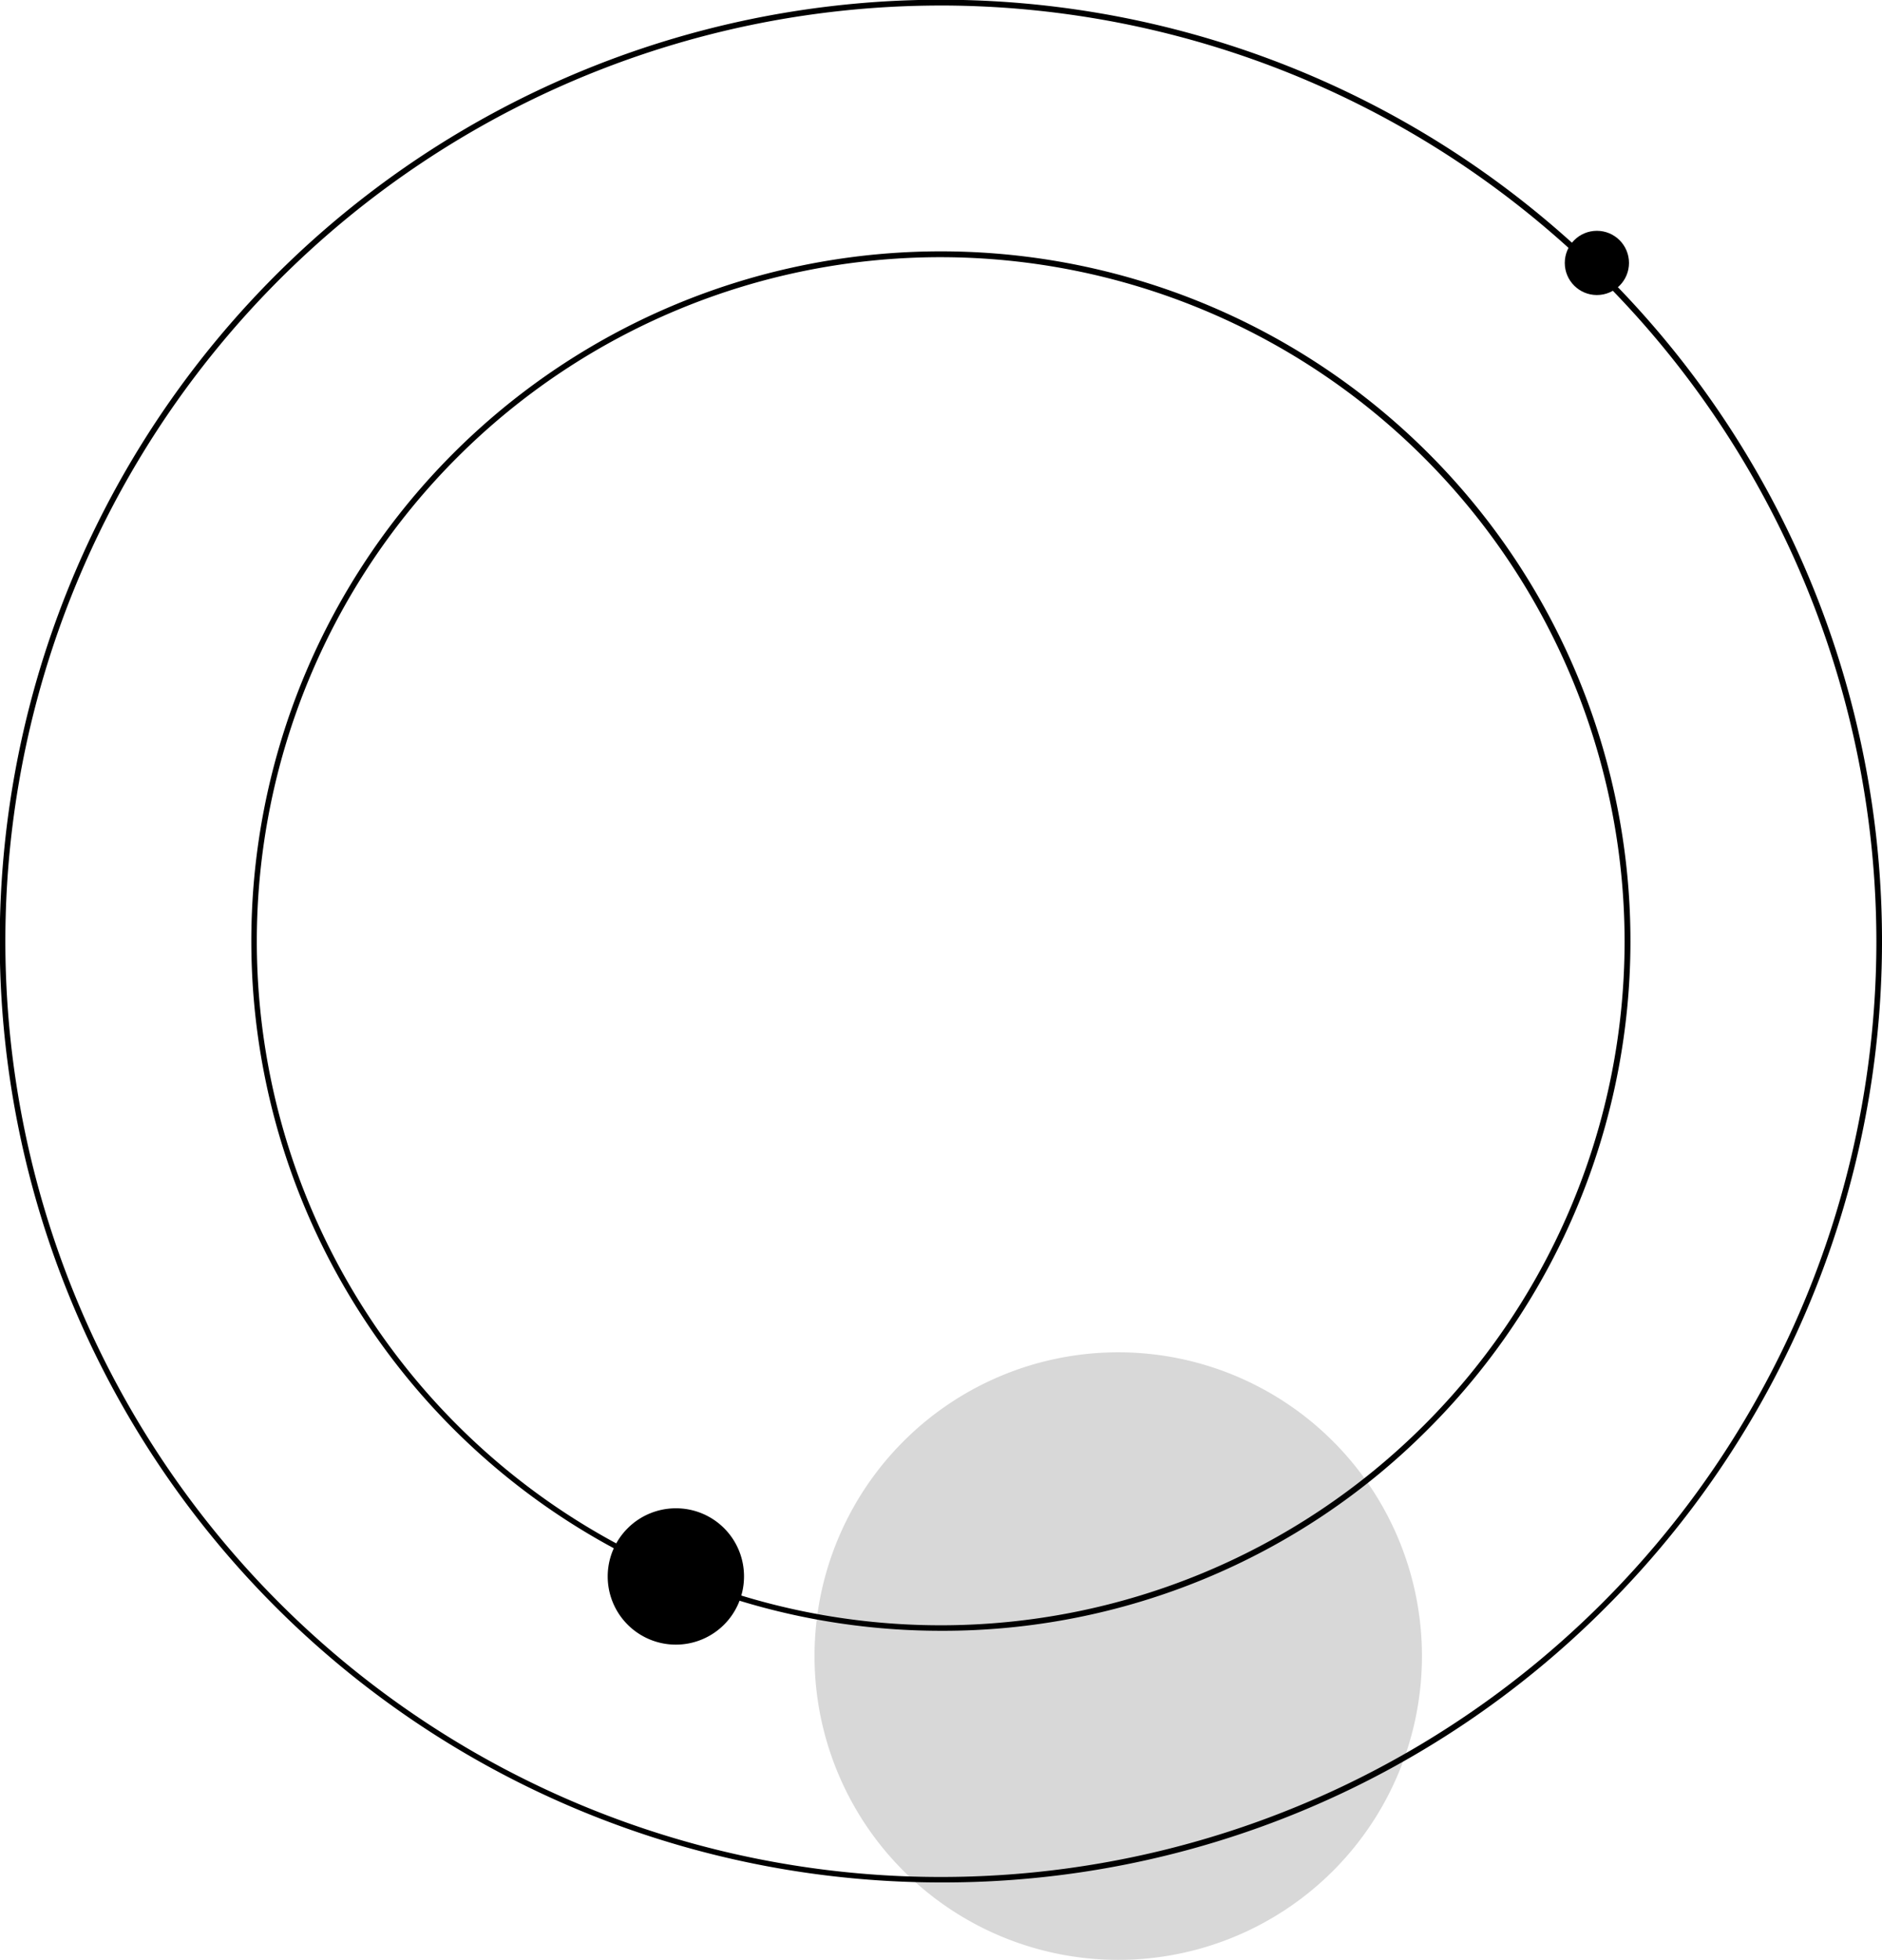
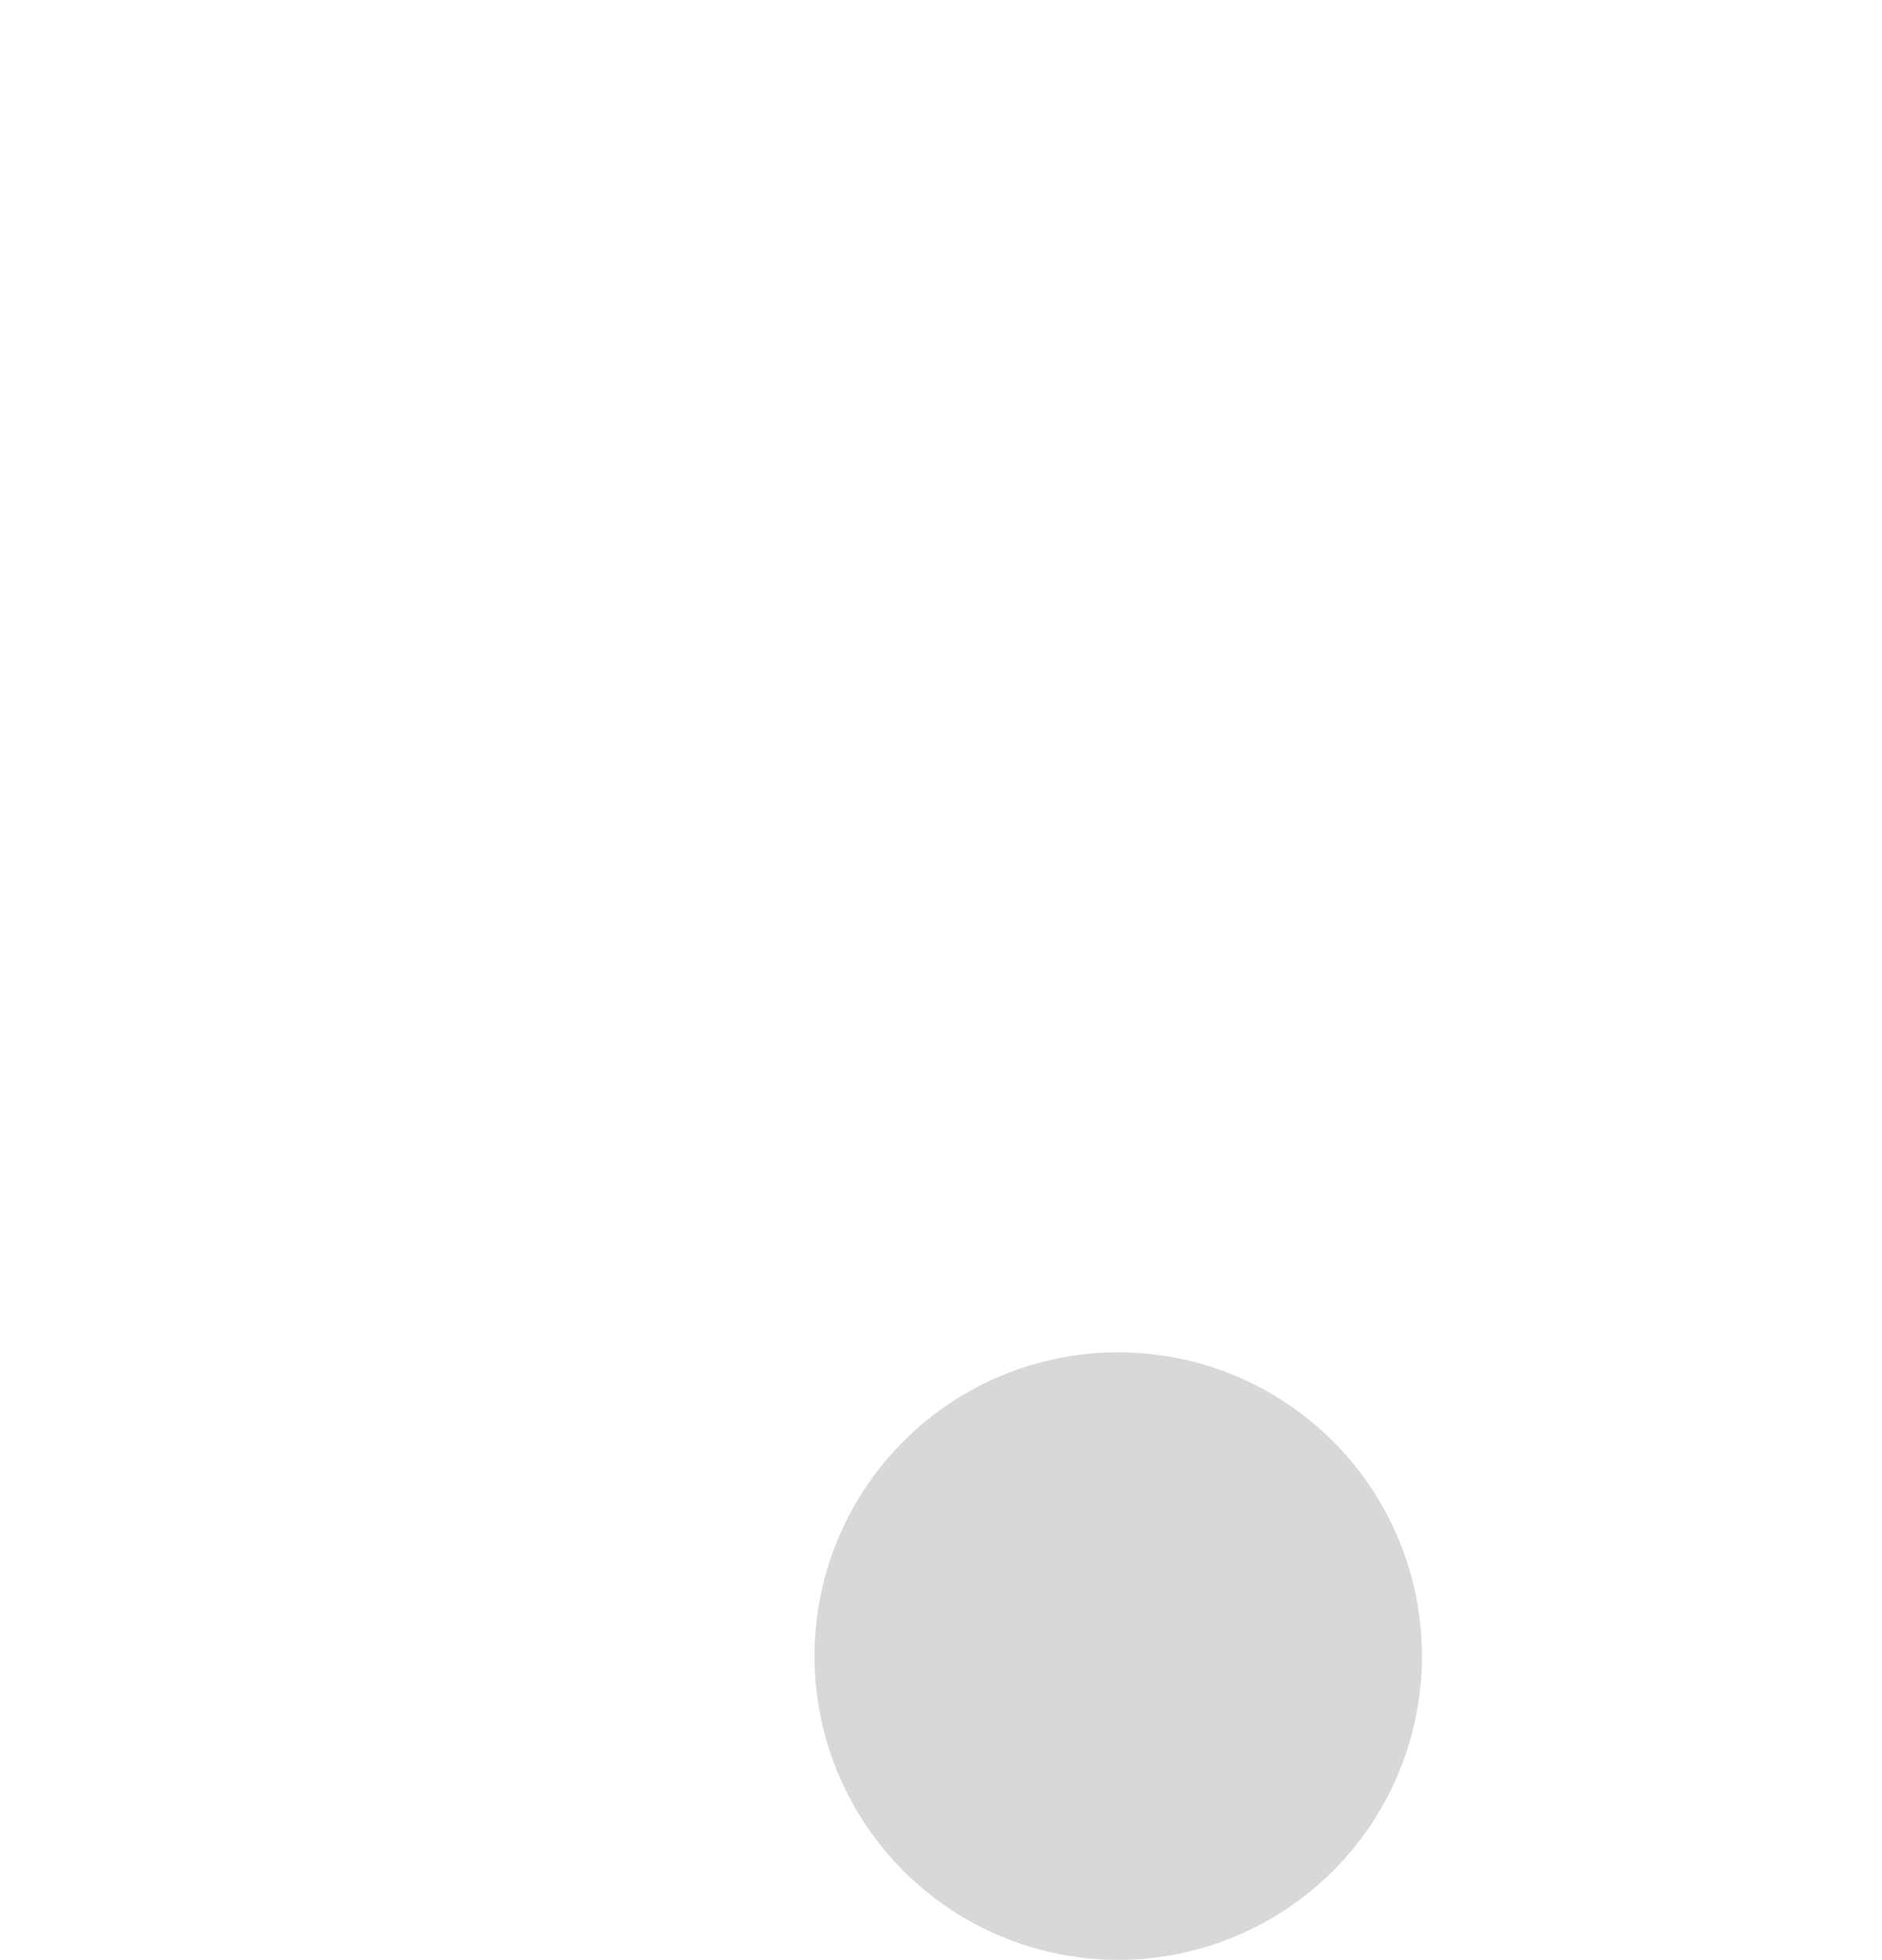
<svg xmlns="http://www.w3.org/2000/svg" width="79.665" height="82.942" viewBox="0 0 79.665 82.942">
  <g transform="translate(-20.418 -11.467)">
    <path d="M49.077,29.219a12.856,12.856,0,1,1-12.85-12.862A12.857,12.857,0,0,1,49.077,29.219Z" transform="translate(31.532 52.34)" fill="#d8d8d8" />
    <g transform="translate(20.418 11.467)">
-       <path d="M60.245,91.132a39.838,39.838,0,1,1,28.17-11.668A39.581,39.581,0,0,1,60.245,91.132Zm0-79.431a39.6,39.6,0,1,0,39.6,39.6A39.639,39.639,0,0,0,60.245,11.7Z" transform="translate(-20.418 -11.467)" />
-       <path d="M50.5,70.742A29.189,29.189,0,1,1,71.138,62.2,28.983,28.983,0,0,1,50.5,70.742Zm0-58.131A28.949,28.949,0,1,0,79.447,41.565,28.98,28.98,0,0,0,50.5,12.611Z" transform="translate(-10.678 -1.727)" />
-     </g>
-     <path d="M28.386,19.812a2.885,2.885,0,1,1-2.879-2.891A2.877,2.877,0,0,1,28.386,19.812Z" transform="translate(23.526 58.377)" />
-     <circle cx="1.359" cy="1.359" r="1.359" transform="translate(86.655 21.235)" />
+       </g>
  </g>
</svg>